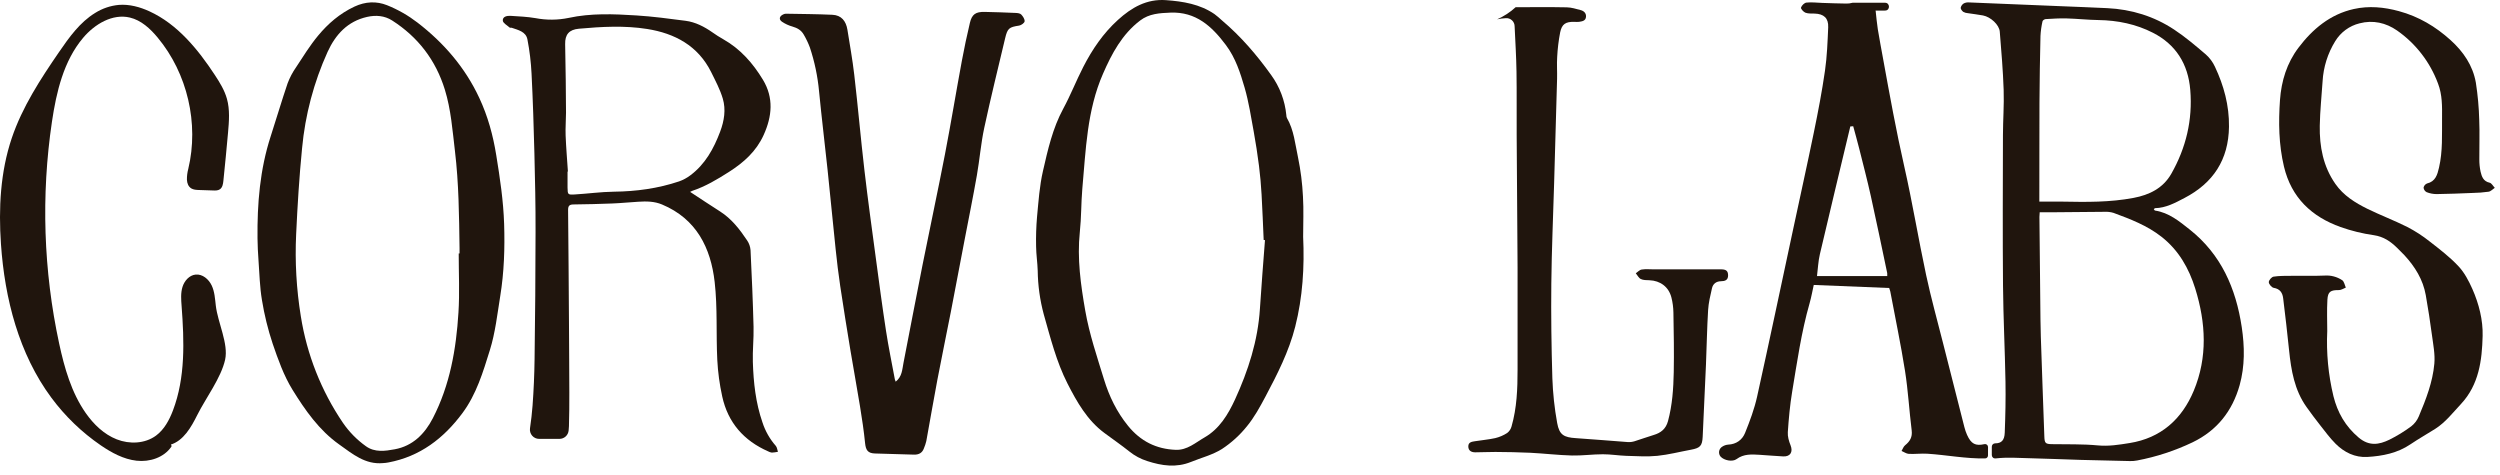
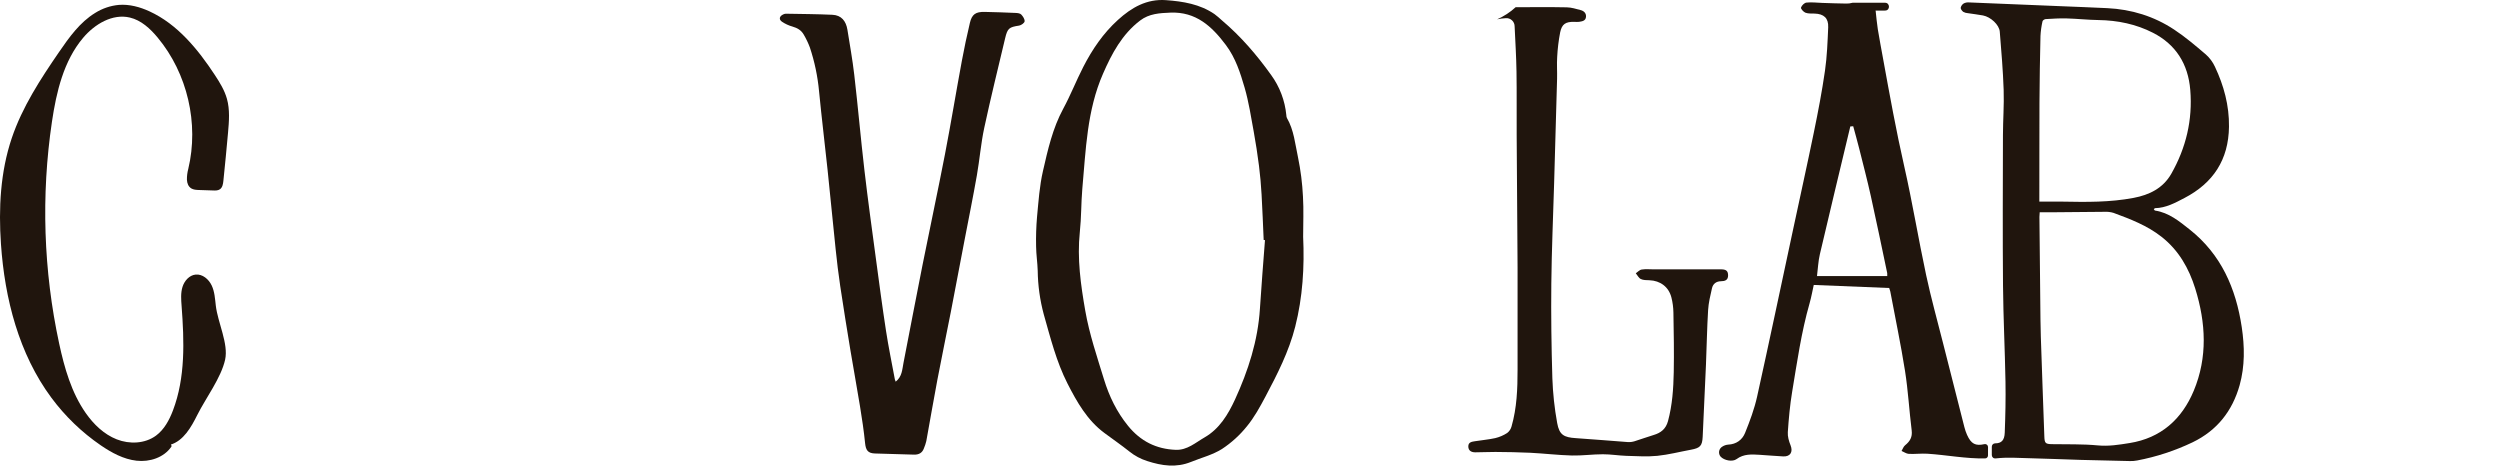
<svg xmlns="http://www.w3.org/2000/svg" width="1000" height="190" viewBox="0 0 1000 190" fill="none">
  <rect width="1000" height="190" fill="white" />
-   <path d="M203.888 11.04C204.041 11.179 204.422 11.04 204.659 11.1C207.247 12.001 210.359 12.629 210.967 15.756C211.843 20.292 212.397 24.886 212.624 29.501C213.159 40.128 213.495 50.77 213.762 61.408C214.024 71.866 214.257 82.324 214.222 92.782C214.222 109.788 214.044 126.8 213.827 143.807C213.747 149.952 213.48 156.094 213.025 162.233C212.793 165.266 212.446 168.298 212.001 171.311C211.924 171.837 211.96 172.374 212.107 172.884C212.254 173.395 212.509 173.867 212.854 174.269C213.199 174.672 213.627 174.994 214.107 175.215C214.587 175.436 215.109 175.55 215.637 175.549H223.79C224.693 175.55 225.565 175.217 226.239 174.613C226.913 174.008 227.343 173.175 227.446 172.272C227.516 171.675 227.56 171.082 227.58 170.485C227.852 161.521 227.684 152.507 227.674 143.518C227.674 138.687 227.624 133.857 227.59 129.026C227.486 114.006 227.397 98.987 227.234 83.967C227.234 82.289 227.807 81.801 229.381 81.781C234.565 81.716 239.77 81.602 244.93 81.392C248.393 81.258 251.856 80.894 255.319 80.695C258.54 80.486 261.75 80.506 264.803 81.791C278.526 87.523 284.305 99.067 285.868 112.811C287.04 123.09 286.407 133.568 286.912 143.936C287.165 148.869 287.827 153.771 288.891 158.592C291.171 169.05 297.538 176.276 307.255 180.544C307.714 180.803 308.217 180.972 308.739 181.042C309.557 180.996 310.371 180.888 311.173 180.719C310.896 179.912 310.832 178.911 310.307 178.333C307.915 175.608 306.103 172.418 304.984 168.961C302.278 161.142 301.392 153.025 301.14 144.833C300.992 140.146 301.541 135.435 301.422 130.749C301.16 120.505 300.71 110.266 300.215 100.033C300.101 98.653 299.634 97.327 298.859 96.183C295.891 91.731 292.631 87.513 288.02 84.575C283.963 82 280.005 79.346 276.048 76.756C276.3 76.599 276.567 76.466 276.844 76.358C282.172 74.59 286.932 71.741 291.646 68.728C297.524 64.973 302.491 60.546 305.459 54.002C308.858 46.532 309.526 39.107 305.177 31.906C301.18 25.298 296.148 19.551 289.267 15.676C287.782 14.85 286.368 13.928 284.982 12.957C281.707 10.666 278.185 8.839 274.242 8.321C267.687 7.459 261.112 6.583 254.522 6.17C245.479 5.597 236.381 5.223 227.436 7.166C223.075 8.062 218.581 8.092 214.208 7.255C210.923 6.687 207.554 6.553 204.219 6.339C202.799 6.249 200.989 6.638 201.127 8.256C201.196 9.252 202.883 10.139 203.888 11.04ZM231.557 11.488C240.67 10.666 249.862 10.154 258.881 11.593C269.879 13.346 279.189 18.251 284.463 28.838C286.185 32.325 288.03 35.771 289.118 39.451C290.419 43.843 289.677 48.36 288.064 52.648C285.497 59.471 282.068 65.73 276.087 70.168C274.732 71.187 273.231 71.993 271.635 72.558C263.185 75.397 254.478 76.572 245.568 76.676C240.329 76.741 235.1 77.483 229.856 77.787C227.1 77.946 227.065 77.817 227.016 74.973C226.976 72.857 227.016 70.74 227.016 68.619H227.164C226.848 63.808 226.437 58.997 226.249 54.177C226.13 51.149 226.402 48.106 226.407 45.068C226.407 40.771 226.353 36.473 226.299 32.175C226.234 27.345 226.145 22.514 226.061 17.683C225.967 13.779 227.654 11.837 231.557 11.488Z" fill="#20150D" />
  <path d="M896.701 130.856C894.371 115.339 888.454 101.763 875.858 91.793C871.678 88.482 867.562 85.07 862.046 84.229C861.863 84.229 861.719 83.905 861.516 83.691C861.734 83.497 861.872 83.273 862.011 83.268C866.369 83.178 870.065 81.141 873.785 79.199C885.258 73.223 891.432 63.915 891.595 50.684C891.704 42.173 889.537 34.249 885.975 26.69C885.116 24.829 883.885 23.166 882.359 21.804C878.268 18.318 874.147 14.793 869.674 11.844C861.605 6.501 852.587 3.732 842.915 3.259C836.617 2.95 830.309 2.726 824.007 2.462C811.876 1.954 799.744 1.456 787.61 0.968C786.89 0.901 786.165 1.037 785.517 1.362C785.207 1.551 784.938 1.801 784.726 2.097C784.513 2.393 784.362 2.729 784.28 3.085C784.226 3.612 784.81 4.369 785.314 4.748C785.891 5.063 786.53 5.243 787.184 5.276C789.163 5.595 791.211 5.799 793.205 6.182C796.297 6.78 799.686 9.927 799.909 12.656C800.532 20.415 801.2 28.179 801.462 35.953C801.665 41.959 801.195 47.989 801.18 54.01C801.136 74.07 801.032 94.129 801.205 114.183C801.319 127.017 801.967 139.84 802.194 152.674C802.313 159.481 802.16 166.304 801.897 173.092C801.784 176.15 800.537 177.345 798.058 177.335C797.879 177.334 797.702 177.37 797.537 177.439C797.372 177.509 797.223 177.612 797.098 177.741C796.973 177.87 796.876 178.024 796.811 178.192C796.747 178.36 796.717 178.539 796.723 178.719V182.036C796.722 182.225 796.762 182.413 796.838 182.586C796.915 182.759 797.027 182.914 797.167 183.04C797.307 183.167 797.472 183.262 797.651 183.32C797.83 183.378 798.02 183.397 798.207 183.376L798.548 183.341C803.001 182.843 807.547 183.186 812.044 183.296C818.876 183.455 825.698 183.764 832.526 183.963C839.026 184.157 845.527 184.297 852.028 184.426C852.975 184.451 853.922 184.372 854.852 184.192C862.535 182.734 869.998 180.287 877.06 176.911C886.836 172.18 892.946 164.417 895.86 154.058C897.982 146.414 897.863 138.635 896.701 130.856ZM815.789 40.928C815.834 32.068 815.987 23.214 816.19 14.359C816.295 12.392 816.568 10.438 817.006 8.518C817.08 8.139 817.813 7.666 818.263 7.636C821.053 7.472 823.858 7.288 826.648 7.367C830.908 7.487 835.162 7.96 839.422 8.02C847.07 8.134 854.457 9.658 861.19 13.114C870.332 17.786 875.26 25.604 876.106 35.963C877.095 47.949 874.419 59.135 868.517 69.508C865.222 75.29 859.74 77.974 853.438 79.154C844.038 80.942 834.519 80.837 825.006 80.648C822.132 80.598 819.257 80.648 815.735 80.648C815.774 67.103 815.73 54.015 815.789 40.928ZM877.501 156.309C872.756 167.679 864.356 175.233 851.815 177.225C847.629 177.893 843.499 178.575 839.145 178.161C833.035 177.579 826.856 177.773 820.707 177.663C818.159 177.614 817.832 177.23 817.738 174.626C817.283 161.284 816.749 147.943 816.328 134.596C816.18 130.04 816.165 125.473 816.116 120.911C815.994 109.537 815.878 98.164 815.769 86.793C815.769 86.295 815.829 85.753 815.883 84.911C817.57 84.911 819.198 84.911 820.83 84.911C827.791 84.846 834.752 84.757 841.713 84.727C842.959 84.652 844.21 84.795 845.408 85.15C852.156 87.64 858.879 90.205 864.648 94.746C871.485 100.13 875.561 107.291 878.104 115.453C882.364 129.138 883.081 142.933 877.501 156.309Z" fill="#20150D" />
  <path d="M795.209 178.799C795.209 178.624 795.17 178.452 795.096 178.294C795.021 178.136 794.912 177.997 794.776 177.887C794.641 177.777 794.483 177.699 794.314 177.659C794.145 177.618 793.969 177.617 793.799 177.654C790.187 178.461 788.451 177.584 786.813 173.929C786.371 172.925 786.014 171.886 785.745 170.821C782.872 159.616 780.024 148.405 777.201 137.186C774.915 128.143 772.402 119.144 770.453 110.026C767.356 95.554 764.962 80.927 761.687 66.5C758.466 52.317 755.879 38.025 753.276 23.732C752.539 19.723 751.792 15.719 751.124 11.695C750.733 9.27 750.545 6.81 750.249 4.225C751.733 4.225 752.905 4.275 754.078 4.225H754.147C756.126 4.111 756.027 1.103 754.033 1.103H741.017C740.214 1.336 739.38 1.445 738.543 1.427C735.323 1.397 732.112 1.262 728.887 1.163C726.784 1.098 724.662 0.814 722.594 1.033C721.758 1.123 720.684 2.169 720.407 3.025C720.249 3.493 721.396 4.783 722.163 5.077C723.276 5.5 724.602 5.391 725.839 5.431C729.544 5.55 731.424 7.243 731.281 10.909C731.029 16.705 730.821 22.542 729.995 28.274C728.807 36.546 727.229 44.768 725.542 52.955C722.846 66.092 719.927 79.189 717.132 92.297C712.392 114.413 707.732 136.554 702.849 158.63C701.746 163.61 699.94 168.436 698.031 173.157C696.908 175.941 694.528 177.704 691.258 177.848C690.41 177.917 689.593 178.201 688.883 178.675C688.556 178.873 688.276 179.141 688.063 179.459C687.849 179.778 687.707 180.139 687.647 180.519C687.587 180.898 687.61 181.286 687.714 181.656C687.818 182.025 688.001 182.368 688.25 182.659C689.63 184.153 692.965 184.87 694.642 183.63C697.516 181.503 700.678 181.733 703.883 181.922C707.089 182.111 710.166 182.42 713.308 182.564C716.172 182.689 717.266 180.747 716.232 178.137C715.569 176.484 715.005 174.591 715.128 172.853C715.499 167.465 715.974 162.057 716.86 156.733C718.839 144.856 720.511 132.909 723.84 121.29C724.538 118.86 724.968 116.35 725.503 113.98L755.681 115.2C755.858 115.65 756.003 116.113 756.116 116.584C758.095 127.182 760.336 137.749 762.013 148.396C763.255 156.27 763.685 164.263 764.675 172.181C765.006 174.87 763.957 176.558 762.033 178.117C761.38 178.645 761.083 179.611 760.623 180.383C761.612 180.791 762.533 181.498 763.512 181.548C765.986 181.678 768.499 181.334 770.977 181.489C778.68 181.987 786.314 183.52 794.066 183.366C794.37 183.358 794.659 183.231 794.871 183.011C795.083 182.791 795.2 182.497 795.199 182.191L795.209 178.799ZM754.899 110.429H726.799C727.185 107.371 727.293 104.483 727.942 101.719C731.934 84.657 736.05 67.626 740.122 50.584L741.284 50.495C742.086 53.483 742.937 56.441 743.689 59.459C745.267 65.758 746.914 72.048 748.324 78.383C750.605 88.646 752.717 98.945 754.889 109.259C754.927 109.648 754.931 110.039 754.899 110.429Z" fill="#20150D" />
  <path d="M691.238 110.093C691.268 112.085 689.972 112.473 688.359 112.498C686.469 112.528 685.188 113.544 684.787 115.312C684.129 118.195 683.421 121.113 683.243 124.042C682.803 131.297 682.689 138.573 682.387 145.834C681.982 155.462 681.543 165.09 681.072 174.718C680.888 178.398 680.018 179.2 676.421 179.882C671.919 180.704 667.457 181.874 662.92 182.337C658.844 182.741 654.693 182.452 650.552 182.337C647.411 182.233 644.279 181.7 641.152 181.705C637.026 181.705 632.891 182.298 628.784 182.203C623.224 182.054 617.678 181.391 612.117 181.107C607.477 180.873 602.821 180.824 598.171 180.779C595.48 180.749 592.788 180.943 590.097 180.928C588.613 180.928 587.312 180.326 587.322 178.538C587.322 176.835 588.771 176.69 589.978 176.491C592.685 176.048 595.42 175.844 598.112 175.241C599.799 174.834 601.407 174.144 602.866 173.199C603.722 172.545 604.338 171.624 604.617 170.58C606.75 163.15 607.032 155.5 607.027 147.826C607.027 134.201 607.066 120.575 607.027 106.945C606.947 89.356 606.774 71.757 606.67 54.157C606.621 45.691 606.735 37.225 606.601 28.759C606.502 22.689 606.136 16.613 605.849 10.542C605.85 10.092 605.758 9.646 605.58 9.233C605.401 8.819 605.141 8.448 604.813 8.14C604.486 7.833 604.1 7.596 603.678 7.446C603.256 7.296 602.808 7.234 602.361 7.266C601.178 7.324 600.002 7.478 598.844 7.729C601.563 6.529 604.07 4.89 606.265 2.878H607.22C613.715 2.878 620.211 2.798 626.707 2.933C628.567 2.968 630.432 3.555 632.257 4.038C633.554 4.377 634.528 5.269 634.4 6.743C634.261 8.361 632.856 8.54 631.634 8.735C630.976 8.792 630.314 8.792 629.655 8.735C626.242 8.685 624.752 9.606 624.06 12.968C623.441 16.201 623.044 19.474 622.873 22.763C622.685 25.662 622.907 28.585 622.833 31.498C622.464 45.383 622.071 59.263 621.655 73.141C621.27 86.562 620.666 99.983 620.528 113.409C620.394 126.048 620.562 138.688 620.943 151.322C621.154 157.32 621.797 163.296 622.868 169.2C623.728 173.986 625.574 174.957 630.377 175.261C637.304 175.704 644.23 176.337 651.156 176.83C652.066 176.881 652.978 176.767 653.847 176.491C656.395 175.714 658.893 174.753 661.451 174.001C664.36 173.139 666.349 171.576 667.2 168.443C668.936 162.009 669.371 155.431 669.5 148.837C669.653 140.909 669.5 132.961 669.366 125.028C669.334 122.981 669.063 120.945 668.56 118.962C667.477 114.749 664.108 112.259 659.784 112.1C658.611 112.055 657.31 112.1 656.321 111.602C655.485 111.208 654.975 110.108 654.317 109.311C655.104 108.783 655.836 107.931 656.682 107.817C658.22 107.563 659.828 107.737 661.406 107.737H688.215C690.392 107.697 691.203 108.305 691.238 110.093Z" fill="#20150D" />
  <path d="M74.77 71.897C74.749 70.433 74.93 68.973 75.31 67.559C79.648 49.417 74.958 29.323 63.05 15.015C60.082 11.444 56.461 8.088 51.949 7.022C44.978 5.364 37.844 9.667 33.214 15.169C25.457 24.387 22.558 36.723 20.782 48.67C16.405 78.182 17.381 108.247 23.661 137.409C25.768 147.179 28.568 157.03 34.282 165.202C37.444 169.724 41.584 173.728 46.695 175.74C51.806 177.752 57.984 177.503 62.407 174.246C65.692 171.815 67.716 168.026 69.175 164.196C74.197 151.024 73.697 136.438 72.638 122.364C72.445 119.819 72.242 117.2 72.999 114.765C73.756 112.329 75.72 110.088 78.243 109.829C80.979 109.546 83.487 111.672 84.675 114.182C85.862 116.692 86.001 119.53 86.327 122.279C87.129 129.077 91.448 137.518 90.052 143.858C88.469 151.079 82.27 159.296 78.936 165.949C76.462 170.899 73.41 176.327 68.121 177.901C67.874 177.288 68.913 178.12 68.542 178.673C65.574 183.04 59.859 184.868 54.645 184.285C49.431 183.703 44.652 181.098 40.298 178.125C32.726 172.931 26.061 166.509 20.574 159.121C7.558 141.582 1.878 119.466 0.384 97.628C-0.605 83.371 0.142 68.799 4.698 55.269C8.893 42.819 16.166 31.678 23.587 20.862C27.648 14.94 31.952 8.91 38.062 5.175C40.937 3.366 44.194 2.263 47.571 1.958C51.766 1.634 55.981 2.784 59.795 4.542C70.996 9.687 79.188 19.726 85.981 30.065C87.92 33.023 89.805 36.081 90.765 39.492C91.997 43.869 91.621 48.521 91.215 53.047C90.641 59.478 90.021 65.902 89.355 72.32C89.226 73.565 89.008 74.959 87.999 75.686C87.213 76.249 86.169 76.234 85.199 76.184L79.559 76C78.52 75.96 77.437 75.906 76.541 75.378C75.32 74.621 74.85 73.341 74.77 71.897Z" fill="#20150D" />
-   <path d="M930.901 132.401C930.485 141.165 931.318 149.944 933.375 158.471C935.007 165.025 938.149 170.523 943.447 175.01C947.662 178.575 951.61 177.888 955.761 175.881C958.816 174.364 961.732 172.578 964.473 170.542C965.814 169.502 966.864 168.129 967.521 166.558C970.385 159.766 973.086 152.844 973.739 145.453C974.071 141.713 973.284 137.844 972.784 134.059C972.075 128.71 971.251 123.379 970.311 118.063C969.208 111.818 965.982 106.664 961.762 102.082C960.822 101.086 959.823 100.09 958.833 99.134C956.216 96.56 953.421 94.652 949.542 94.075C945.01 93.436 940.551 92.343 936.234 90.813C924.663 86.679 916.564 79.095 913.586 66.635C911.498 57.82 911.365 48.986 911.993 40.022C912.537 32.352 914.759 25.216 919.374 19.106C925.049 11.591 932.108 5.704 941.513 3.608C947.529 2.268 953.55 2.816 959.57 4.459C967.486 6.611 974.249 10.63 980.245 16.058C985.326 20.654 989.15 26.202 990.347 33.084C991.118 38.045 991.567 43.05 991.693 48.069C991.91 53.288 991.693 58.527 991.732 63.751C991.718 65.4 991.884 67.045 992.227 68.657C992.692 70.649 993.345 72.541 995.838 73.079C996.64 73.253 997.229 74.418 997.911 75.131C997.095 75.674 996.333 76.54 995.438 76.684C993.291 76.985 991.129 77.151 988.962 77.182C984.178 77.377 979.394 77.576 974.615 77.636C973.26 77.626 971.919 77.366 970.657 76.869C970.321 76.693 970.034 76.437 969.819 76.124C969.604 75.811 969.469 75.449 969.425 75.071C969.497 74.698 969.661 74.349 969.901 74.056C970.141 73.763 970.451 73.535 970.801 73.393C974.199 72.601 974.936 69.907 975.599 67.078C977.133 60.504 976.757 53.806 976.821 47.158C976.866 42.547 976.92 37.885 975.228 33.473C972.049 24.866 966.327 17.445 958.833 12.208C954.381 9.101 949.201 7.931 943.828 9.33C939.769 10.327 936.265 12.899 934.082 16.486C931.094 21.32 929.359 26.832 929.036 32.517C928.645 38.443 928.012 44.364 927.908 50.29C927.765 58.597 929.264 66.565 934.147 73.557C937.387 78.203 942.033 81.092 946.945 83.517C952.214 86.102 957.73 88.178 962.969 90.813C966.107 92.442 969.083 94.372 971.854 96.575C975.842 99.677 979.908 102.785 983.352 106.455C985.756 109.01 987.512 112.351 988.957 115.613C991.579 121.549 993.216 128.018 993.053 134.393C992.806 144.124 991.599 153.874 984.391 161.603C981.115 165.089 978.187 168.954 974.061 171.563C970.786 173.625 967.407 175.547 964.211 177.699C958.972 181.259 953.035 182.42 946.945 182.778C941.998 183.067 937.709 180.961 934.241 177.5C931.975 175.239 930.06 172.614 928.067 170.089C926.192 167.714 924.376 165.284 922.625 162.823C917.781 156.036 916.46 148.147 915.629 140.09C914.914 133.148 914.125 126.214 913.264 119.288C912.997 117.117 911.998 115.553 909.5 115.14C908.698 115.011 907.555 113.691 907.521 112.894C907.486 112.097 908.654 110.778 909.44 110.658C911.815 110.289 914.264 110.354 916.683 110.329C921.061 110.279 925.445 110.419 929.818 110.23C932.315 110.049 934.801 110.702 936.892 112.087C937.669 112.625 937.882 114.034 938.322 115.04C937.412 115.394 936.502 116.036 935.596 116.036C932.277 116.002 931.144 116.614 930.961 119.886C930.713 124.184 930.901 128.461 930.901 132.401Z" fill="#20150D" />
  <path d="M358.271 152.668C360.838 150.676 360.878 147.827 361.387 145.198C363.945 132.09 366.424 118.968 369.036 105.856C371.969 91.145 375.131 76.474 377.98 61.748C380.39 49.298 382.433 36.748 384.758 24.258C385.688 19.213 386.771 14.199 387.944 9.204C388.755 5.718 390.259 4.687 393.881 4.762C398.016 4.848 402.151 4.986 406.283 5.175C407.045 5.21 408.03 5.324 408.49 5.807C409.182 6.534 409.929 7.66 409.845 8.531C409.776 9.189 408.495 10.105 407.654 10.235C403.641 10.852 403.008 11.285 402.053 15.309C399.224 27.261 396.26 39.213 393.683 51.225C392.347 57.46 391.857 63.874 390.749 70.149C389.265 78.64 387.533 87.081 385.916 95.547C384.06 105.243 382.245 114.944 380.36 124.63C378.584 133.739 376.679 142.817 374.948 151.931C373.399 160.073 372.024 168.25 370.53 176.407C370.284 177.429 369.953 178.429 369.54 179.395C368.877 181.183 367.517 181.885 365.691 181.855C360.437 181.711 355.188 181.581 349.939 181.392C347.154 181.288 346.333 180.092 346.036 177.274C345.541 172.294 344.784 167.339 343.983 162.398C342.786 154.993 341.406 147.618 340.184 140.218C338.769 131.637 337.378 123.052 336.092 114.451C335.36 109.561 334.781 104.65 334.262 99.735C333.149 89.173 332.154 78.595 331.041 68.028C329.928 57.46 328.642 47.042 327.623 36.529C327.074 30.561 325.842 24.677 323.952 18.994C323.287 17.212 322.467 15.492 321.503 13.855C320.513 12.092 318.935 11.181 316.996 10.628C315.501 10.212 314.081 9.558 312.791 8.691C311.465 7.779 311.732 6.534 313.201 5.807C313.544 5.616 313.924 5.506 314.315 5.484C320.528 5.598 326.752 5.628 332.961 5.912C336.552 6.076 338.403 8.402 338.967 11.888C339.911 17.864 341.005 23.84 341.697 29.856C343.182 42.57 344.28 55.319 345.764 68.028C347.144 79.88 348.782 91.702 350.37 103.53C351.656 113.131 352.928 122.738 354.402 132.309C355.391 138.783 356.742 145.257 357.939 151.731C358.023 152.052 358.134 152.365 358.271 152.668Z" fill="#20150D" />
  <path d="M521.256 94.707C521.82 106.828 521.078 118.87 518.09 130.653C515.567 140.613 510.922 149.706 506.148 158.7C503.966 162.803 501.695 166.967 498.757 170.532C495.923 174.063 492.556 177.123 488.778 179.601C485.033 181.961 480.526 183.087 476.361 184.785C470.488 187.151 464.779 186.329 458.917 184.432C456.312 183.613 453.881 182.315 451.748 180.602C448.513 178.022 445.099 175.662 441.77 173.197C434.883 168.097 430.787 160.821 427.002 153.426C422.55 144.671 420.165 135.11 417.494 125.692C415.97 120.018 415.161 114.174 415.084 108.297C414.99 105.065 414.476 101.823 414.441 98.611C414.352 94.658 414.476 90.703 414.812 86.764C415.406 80.599 415.802 74.349 417.202 68.338C419.136 59.872 421.061 51.311 425.285 43.502C428.224 38.079 430.485 32.283 433.3 26.79C436.902 19.763 441.309 13.274 447.192 7.95C452.634 3.01 458.714 -0.516 466.431 0.062C473.254 0.56 479.932 1.646 485.765 5.615C486.814 6.411 487.821 7.26 488.783 8.159C496.327 14.529 502.739 22.004 508.443 29.982C511.868 34.678 513.97 40.218 514.528 46.017C514.526 46.412 514.603 46.804 514.756 47.168C517.591 52.038 518.051 57.626 519.208 62.954C520.271 68.12 520.933 73.362 521.187 78.631C521.509 83.985 521.256 89.353 521.256 94.707ZM505.994 96.041L505.47 95.997C505.198 89.921 504.975 83.841 504.629 77.77C504.406 73.945 504.08 70.121 503.595 66.316C503.014 61.744 502.314 57.191 501.492 52.656C500.414 46.779 499.513 40.828 497.861 35.111C496.125 29.135 494.23 23.194 490.386 18.05C484.751 10.515 478.359 4.629 468.163 5.052C463.874 5.231 459.674 5.445 456.052 8.209C448.839 13.687 444.708 21.451 441.211 29.479C434.779 44.125 434.334 59.951 432.924 75.549C432.429 81.271 432.558 87.058 431.934 92.765C430.807 103.427 432.301 113.945 434.106 124.293C435.734 133.631 438.826 142.719 441.621 151.827C443.674 158.511 446.682 164.741 451.174 170.283C456.21 176.498 462.513 179.641 470.325 179.935C474.891 180.104 478.24 177.021 481.842 174.955C487.779 171.543 491.242 165.781 494.002 159.805C499.281 148.287 503.16 136.305 503.971 123.486C504.545 114.328 505.312 105.185 505.994 96.041Z" fill="#20150D" />
-   <path d="M153.258 185.234C146.084 185.921 141.009 181.564 135.715 177.814C127.636 172.097 122.046 164.059 116.97 155.857C113.507 150.229 111.211 143.75 109.054 137.431C107.169 131.761 105.741 125.947 104.785 120.046C103.89 114.797 103.796 109.403 103.395 104.07C103.187 101.171 103.034 98.258 103.004 95.35C102.866 81.5 103.959 67.81 108.278 54.514C110.568 47.462 112.656 40.341 115.046 33.319C115.905 31.041 117.045 28.881 118.439 26.89C121.254 22.597 123.975 18.19 127.24 14.255C131.228 9.44 135.913 5.406 141.726 2.667C146.178 0.57 150.631 0.421 154.806 2.079C159.174 3.83 163.282 6.176 167.016 9.051C177.514 17.144 186.033 26.979 191.717 39.17C195.131 46.481 197.224 54.11 198.5 62.078C199.984 71.207 201.35 80.31 201.651 89.568C201.958 99.229 201.651 108.851 200.103 118.387C198.93 125.653 198.124 133.078 195.947 140.05C193.226 148.785 190.58 157.704 184.969 165.249C177.44 175.373 168.02 182.584 155.415 184.97C154.702 185.144 153.975 185.169 153.258 185.234ZM183.485 101.386H183.817C183.817 100.658 183.817 99.926 183.817 99.199C183.639 86.251 183.52 73.303 181.976 60.39C180.987 52.143 180.403 43.857 177.944 35.864C174.293 24.031 167.209 14.828 156.874 8.2C153.817 6.243 150.339 5.974 146.817 6.766C139.035 8.528 134.226 13.797 131.04 20.744C125.519 32.93 122.068 45.96 120.829 59.295C119.696 70.749 118.998 82.203 118.459 93.706C117.941 104.677 118.568 115.671 120.329 126.51C122.743 141.782 128.487 156.327 137.15 169.099C139.646 172.736 142.755 175.907 146.337 178.466C149.913 181.066 154.104 180.418 157.943 179.706C165.092 178.376 169.875 173.596 173.131 167.296C179.973 154.059 182.476 139.677 183.381 125.006C183.881 117.162 183.485 109.259 183.485 101.386Z" fill="#20150D" />
</svg>